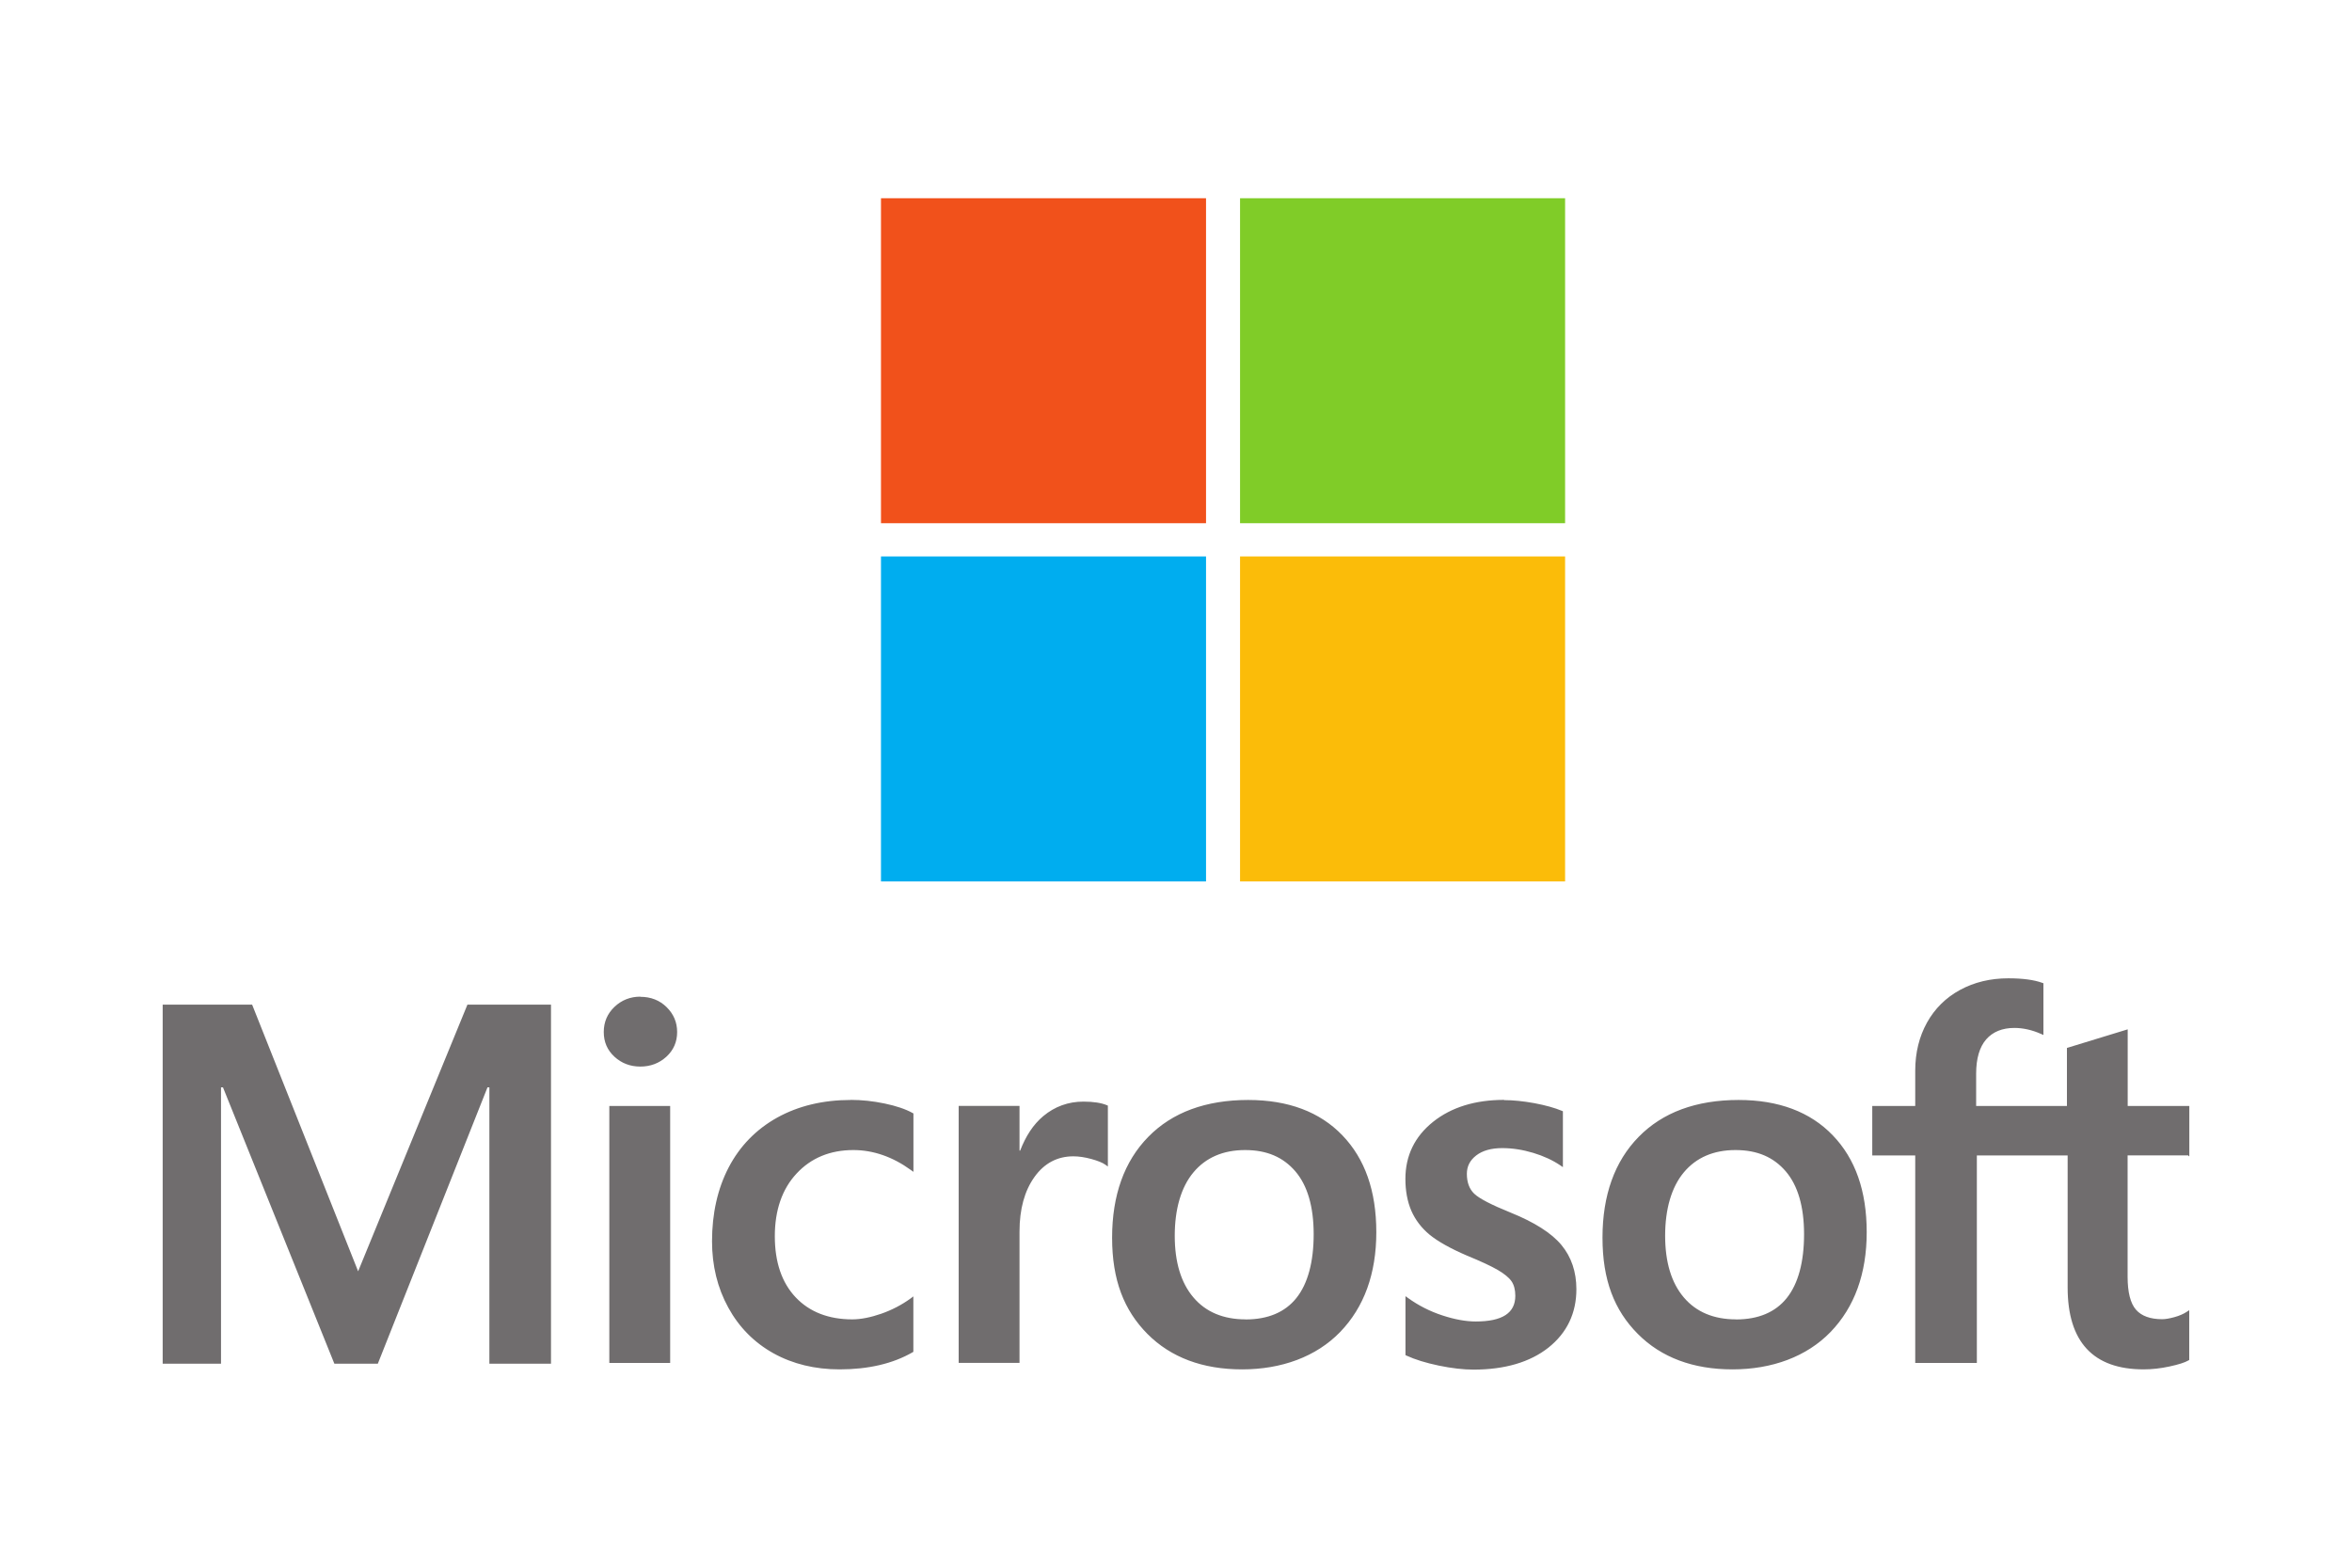
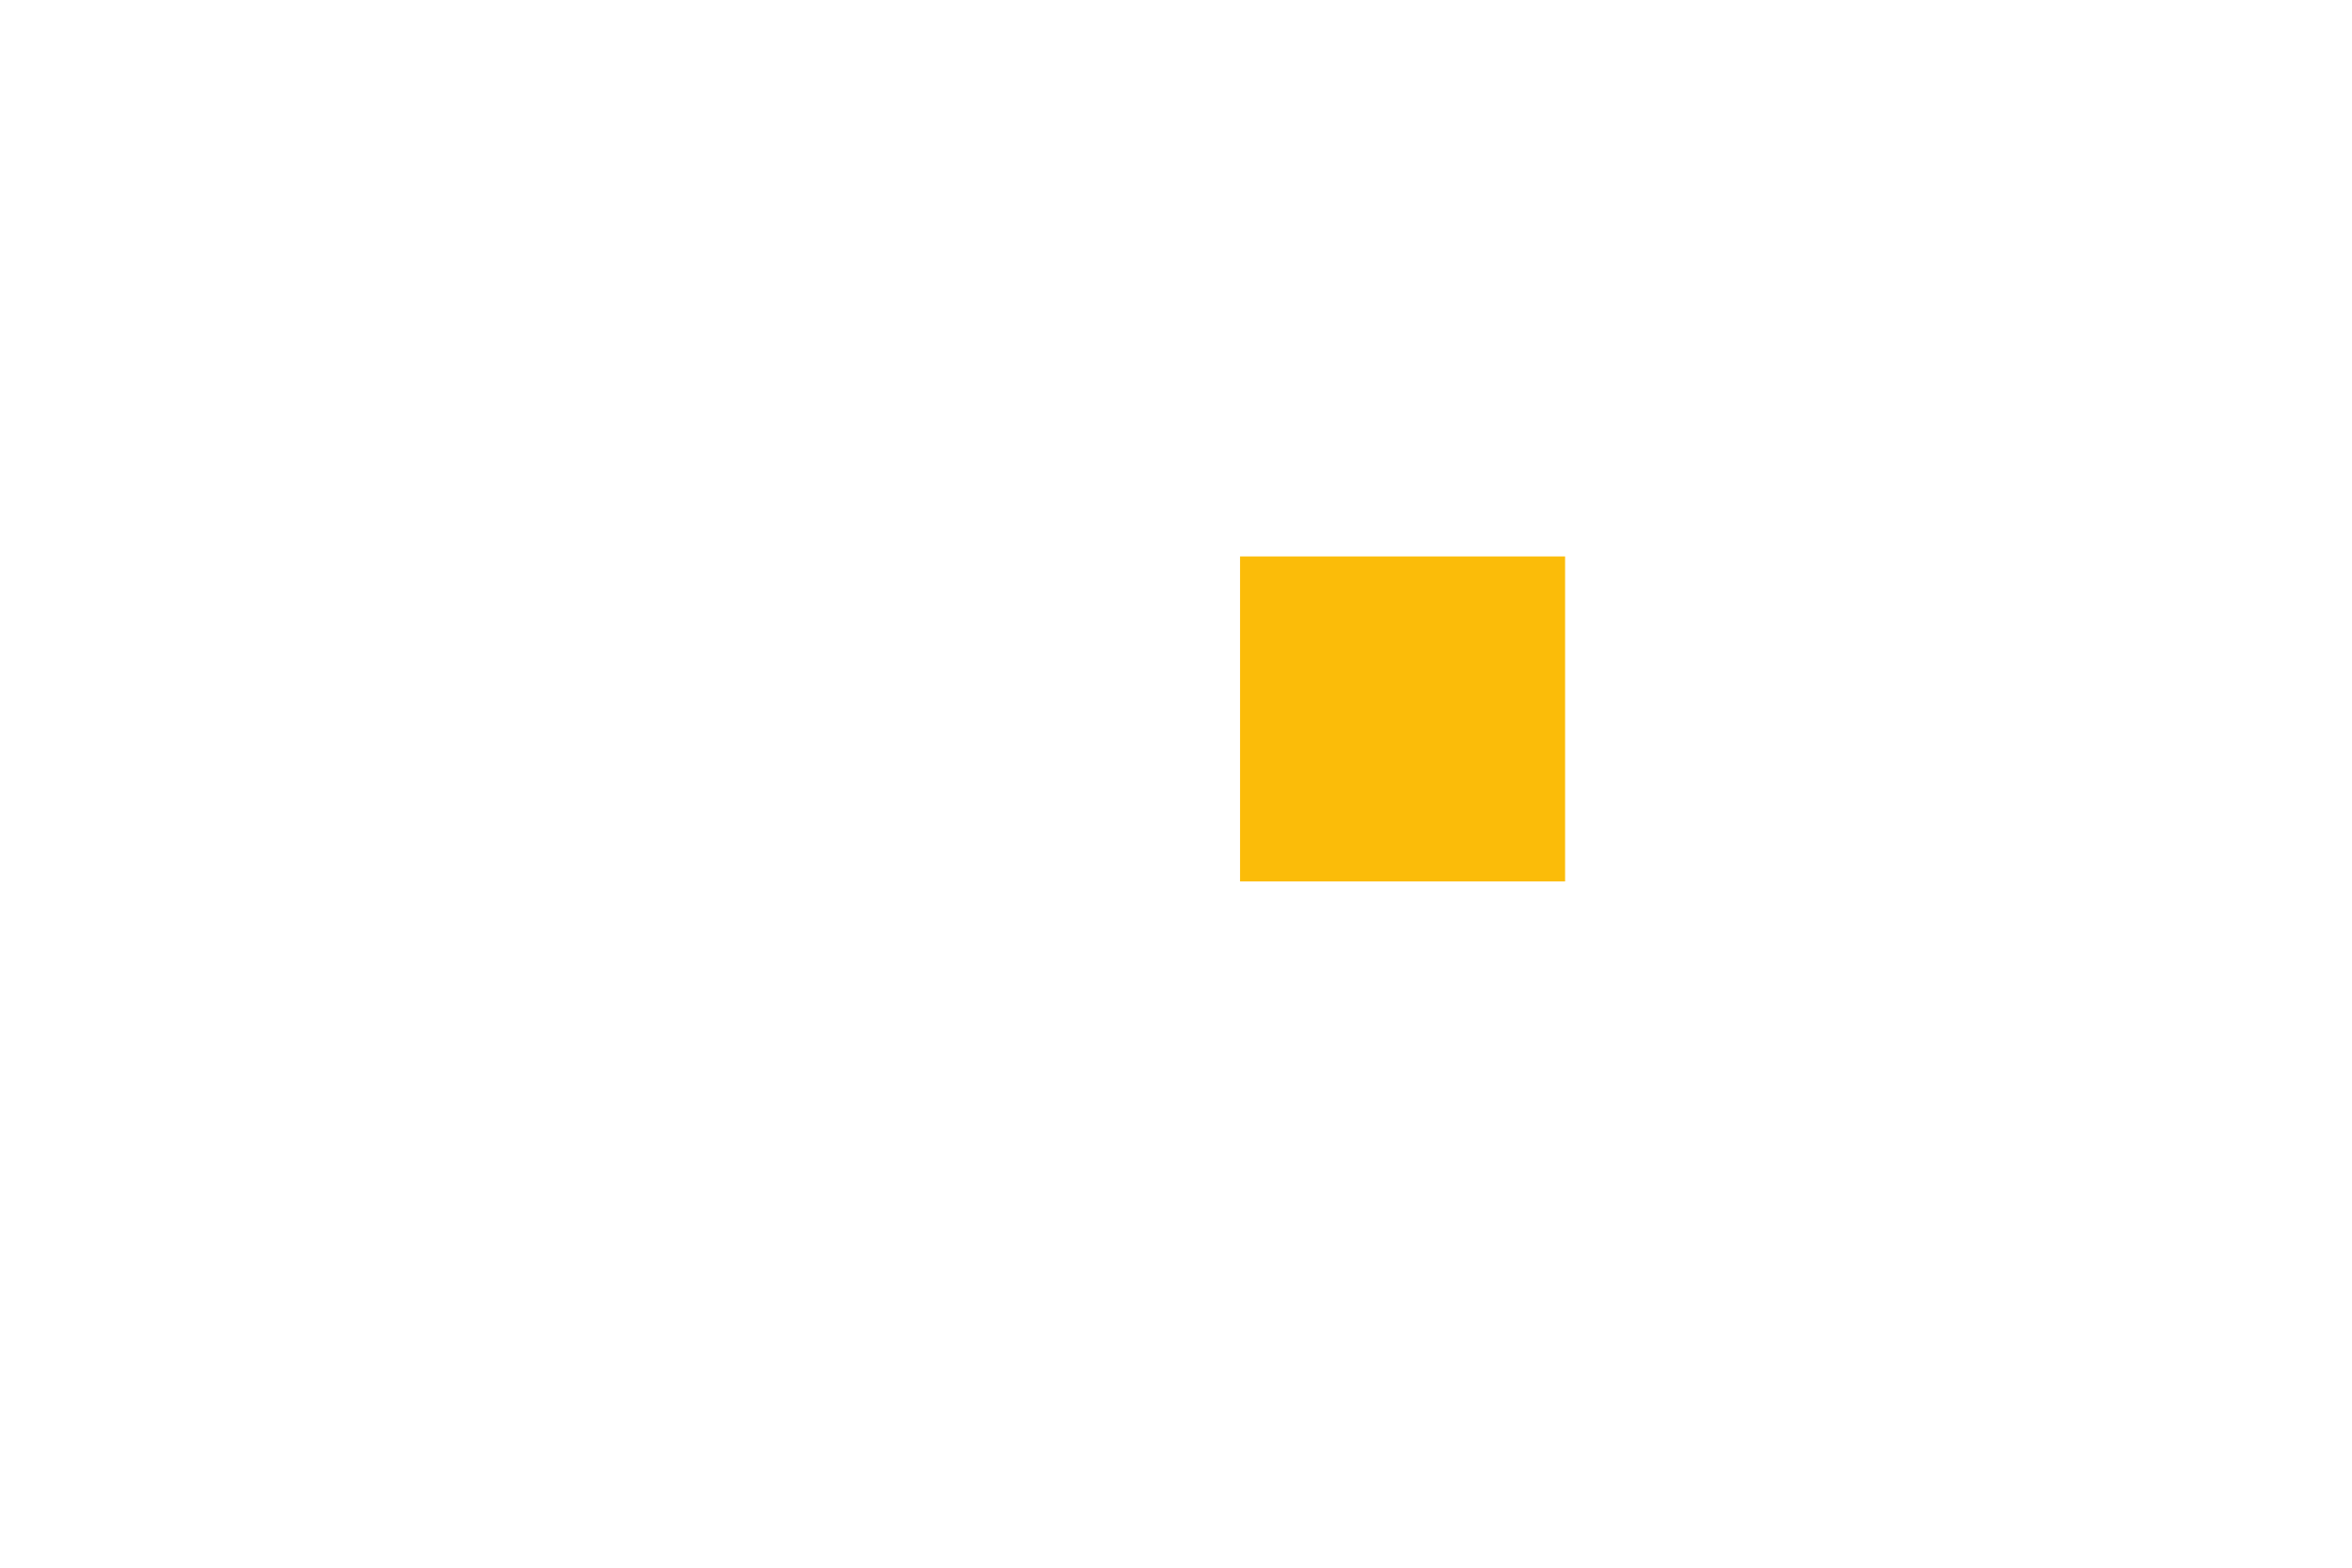
<svg xmlns="http://www.w3.org/2000/svg" id="Livello_2" data-name="Livello 2" viewBox="0 0 300 200">
  <defs>
    <style>
      .cls-1 {
        fill: #00adef;
      }

      .cls-2 {
        fill: #80cc28;
      }

      .cls-3 {
        fill: #706d6e;
      }

      .cls-4 {
        fill: #fbbc09;
      }

      .cls-5 {
        fill: #f1511b;
      }
    </style>
  </defs>
-   <path class="cls-5" d="M153.83,66.75h-41.46V25.29h41.46v41.46Z" />
-   <path class="cls-2" d="M199.63,66.75h-41.46V25.29h41.46v41.46Z" />
-   <path class="cls-1" d="M153.83,112.45h-41.46v-41.46h41.46v41.46Z" />
  <path class="cls-4" d="M199.63,112.45h-41.46v-41.46h41.46v41.46Z" />
-   <path class="cls-3" d="M279.25,147.51v-6.41h-7.86v-9.78l-.26.08-7.35,2.25-.14.04v7.41h-11.58v-4.13c0-1.92.43-3.39,1.28-4.37.85-.97,2.06-1.46,3.6-1.46,1.11,0,2.26.26,3.41.77l.29.13v-6.6l-.14-.05c-1.07-.39-2.53-.58-4.34-.58-2.28,0-4.35.5-6.15,1.48-1.81.98-3.23,2.39-4.22,4.17-.99,1.78-1.5,3.84-1.5,6.12v4.52h-5.48v6.31h5.48v26.47h7.86v-26.47h11.58v16.84c0,6.94,3.26,10.45,9.69,10.45,1.06,0,2.17-.12,3.31-.37,1.16-.25,1.94-.5,2.41-.77l.1-.06v-6.35l-.32.21c-.42.28-.96.51-1.58.68-.62.17-1.15.26-1.55.26-1.52,0-2.64-.41-3.34-1.21-.71-.81-1.07-2.23-1.07-4.21v-15.48h7.76v.1h.1ZM221.42,168.32c-2.83,0-5.07-.94-6.64-2.79-1.59-1.86-2.39-4.51-2.39-7.88s.8-6.2,2.39-8.09c1.57-1.88,3.79-2.84,6.58-2.84s4.86.91,6.41,2.71c1.55,1.81,2.34,4.51,2.34,8.03s-.74,6.3-2.2,8.13c-1.45,1.82-3.63,2.74-6.48,2.74M221.77,140.33c-5.41,0-9.7,1.58-12.76,4.71-3.06,3.12-4.61,7.45-4.61,12.86s1.51,9.26,4.5,12.27c2.99,3.01,7.05,4.53,12.08,4.53s9.45-1.61,12.51-4.77c3.06-3.17,4.61-7.45,4.61-12.73s-1.46-9.38-4.33-12.36c-2.87-2.99-6.91-4.51-12.01-4.51M191.84,140.32c-3.68,0-6.72.94-9.05,2.8-2.34,1.87-3.53,4.32-3.53,7.28,0,1.54.26,2.91.76,4.07.51,1.16,1.29,2.19,2.33,3.05,1.04.85,2.63,1.75,4.75,2.66,1.78.73,3.11,1.35,3.95,1.84.82.48,1.41.96,1.74,1.43.32.46.49,1.09.49,1.86,0,2.2-1.65,3.28-5.05,3.28-1.26,0-2.7-.26-4.27-.78-1.56-.51-3.04-1.26-4.37-2.22l-.32-.23v7.52l.12.06c1.11.51,2.5.94,4.14,1.28,1.64.34,3.13.51,4.42.51,3.99,0,7.21-.95,9.56-2.81,2.36-1.88,3.56-4.39,3.56-7.45,0-2.21-.64-4.11-1.91-5.64-1.26-1.52-3.45-2.91-6.5-4.14-2.43-.98-3.99-1.79-4.63-2.41-.62-.6-.93-1.45-.93-2.53,0-.95.39-1.72,1.19-2.34.8-.62,1.92-.94,3.32-.94,1.3,0,2.63.21,3.96.61,1.32.4,2.49.94,3.46,1.6l.32.22v-7.13l-.12-.05c-.9-.38-2.08-.71-3.51-.98-1.43-.26-2.72-.39-3.85-.39M158.87,168.32c-2.83,0-5.07-.94-6.64-2.79-1.59-1.86-2.39-4.51-2.39-7.88s.8-6.2,2.39-8.09c1.57-1.88,3.79-2.84,6.58-2.84s4.86.91,6.41,2.71c1.55,1.81,2.34,4.51,2.34,8.03s-.74,6.3-2.2,8.13c-1.45,1.82-3.63,2.74-6.48,2.74M159.22,140.33c-5.41,0-9.7,1.58-12.76,4.71-3.06,3.12-4.61,7.45-4.61,12.86s1.52,9.26,4.5,12.27c2.99,3.01,7.05,4.53,12.08,4.53s9.45-1.61,12.51-4.77c3.06-3.17,4.61-7.45,4.61-12.73s-1.46-9.38-4.33-12.36c-2.87-2.99-6.91-4.51-12.01-4.51M130.04,146.78v-5.69h-7.76v32.78h7.76v-16.76c0-2.85.64-5.19,1.91-6.96,1.25-1.75,2.92-2.63,4.95-2.63.69,0,1.46.11,2.3.34.83.23,1.43.47,1.79.73l.32.23v-7.77l-.12-.05c-.71-.3-1.72-.46-3-.46-1.92,0-3.65.62-5.12,1.85-1.29,1.08-2.23,2.55-2.95,4.4h-.08ZM108.51,140.33c-3.54,0-6.69.76-9.38,2.25-2.69,1.5-4.77,3.64-6.19,6.36-1.41,2.71-2.12,5.89-2.12,9.42,0,3.1.69,5.94,2.07,8.45,1.37,2.51,3.31,4.47,5.77,5.84,2.45,1.36,5.29,2.05,8.43,2.05,3.67,0,6.8-.73,9.31-2.18l.1-.06v-7.07l-.32.24c-1.15.84-2.43,1.5-3.77,1.97-1.36.47-2.61.72-3.7.72-3.03,0-5.46-.95-7.22-2.81-1.77-1.87-2.66-4.49-2.66-7.8s.93-6.02,2.78-8c1.84-1.98,4.27-2.99,7.24-2.99,2.53,0,5.01.86,7.34,2.55l.32.23v-7.45l-.11-.06c-.88-.49-2.08-.9-3.57-1.21-1.48-.31-2.93-.46-4.31-.46M85.48,141.1h-7.76v32.78h7.76v-32.78ZM81.68,127.15c-1.27,0-2.38.43-3.29,1.29-.91.86-1.38,1.94-1.38,3.22s.46,2.32,1.36,3.15c.9.83,2.01,1.26,3.3,1.26s2.41-.42,3.32-1.25c.92-.84,1.38-1.9,1.38-3.15s-.45-2.3-1.34-3.18c-.89-.88-2.02-1.32-3.36-1.32M62.42,138.72v35.26h7.86v-45.81h-10.66l-13.94,34.02-13.52-34.02h-11.41v45.81h7.44v-35.26h.25l14.21,35.26h5.54l13.99-35.26h.24-.02Z" />
</svg>